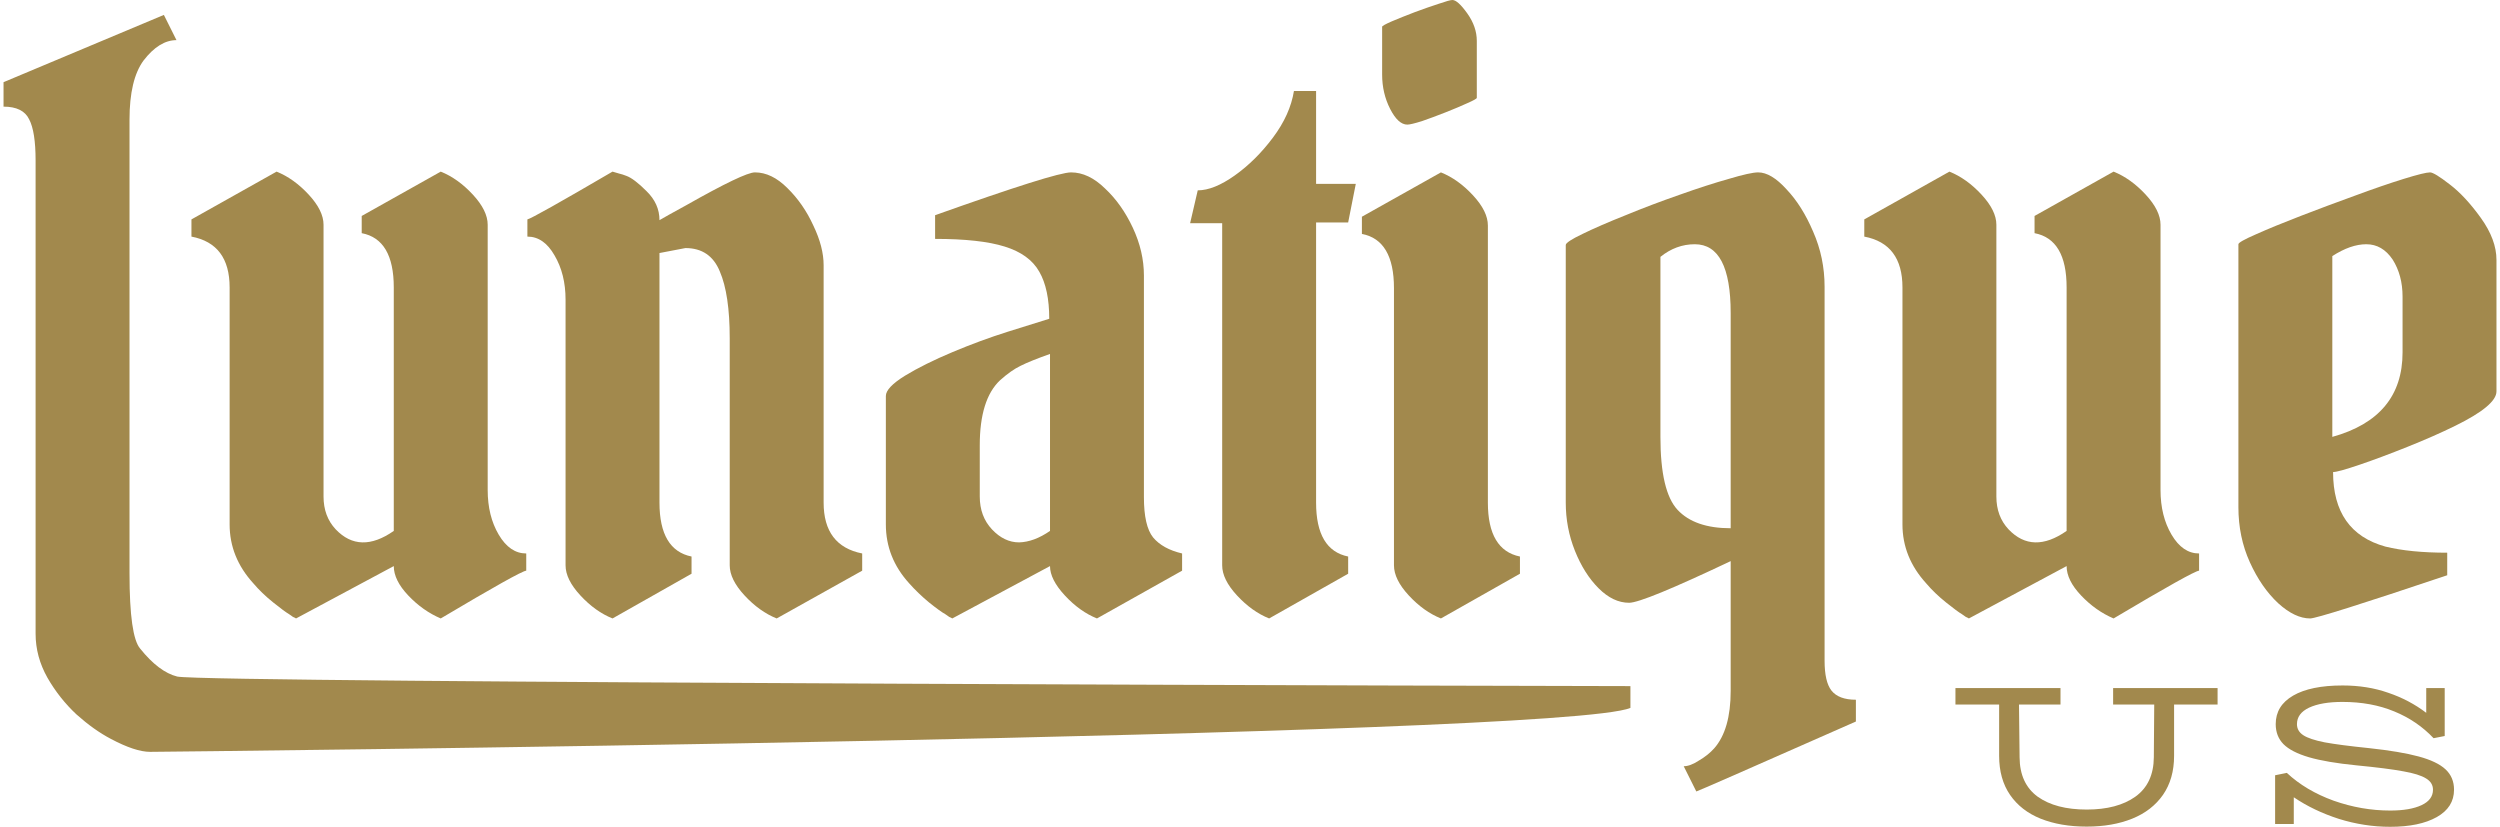
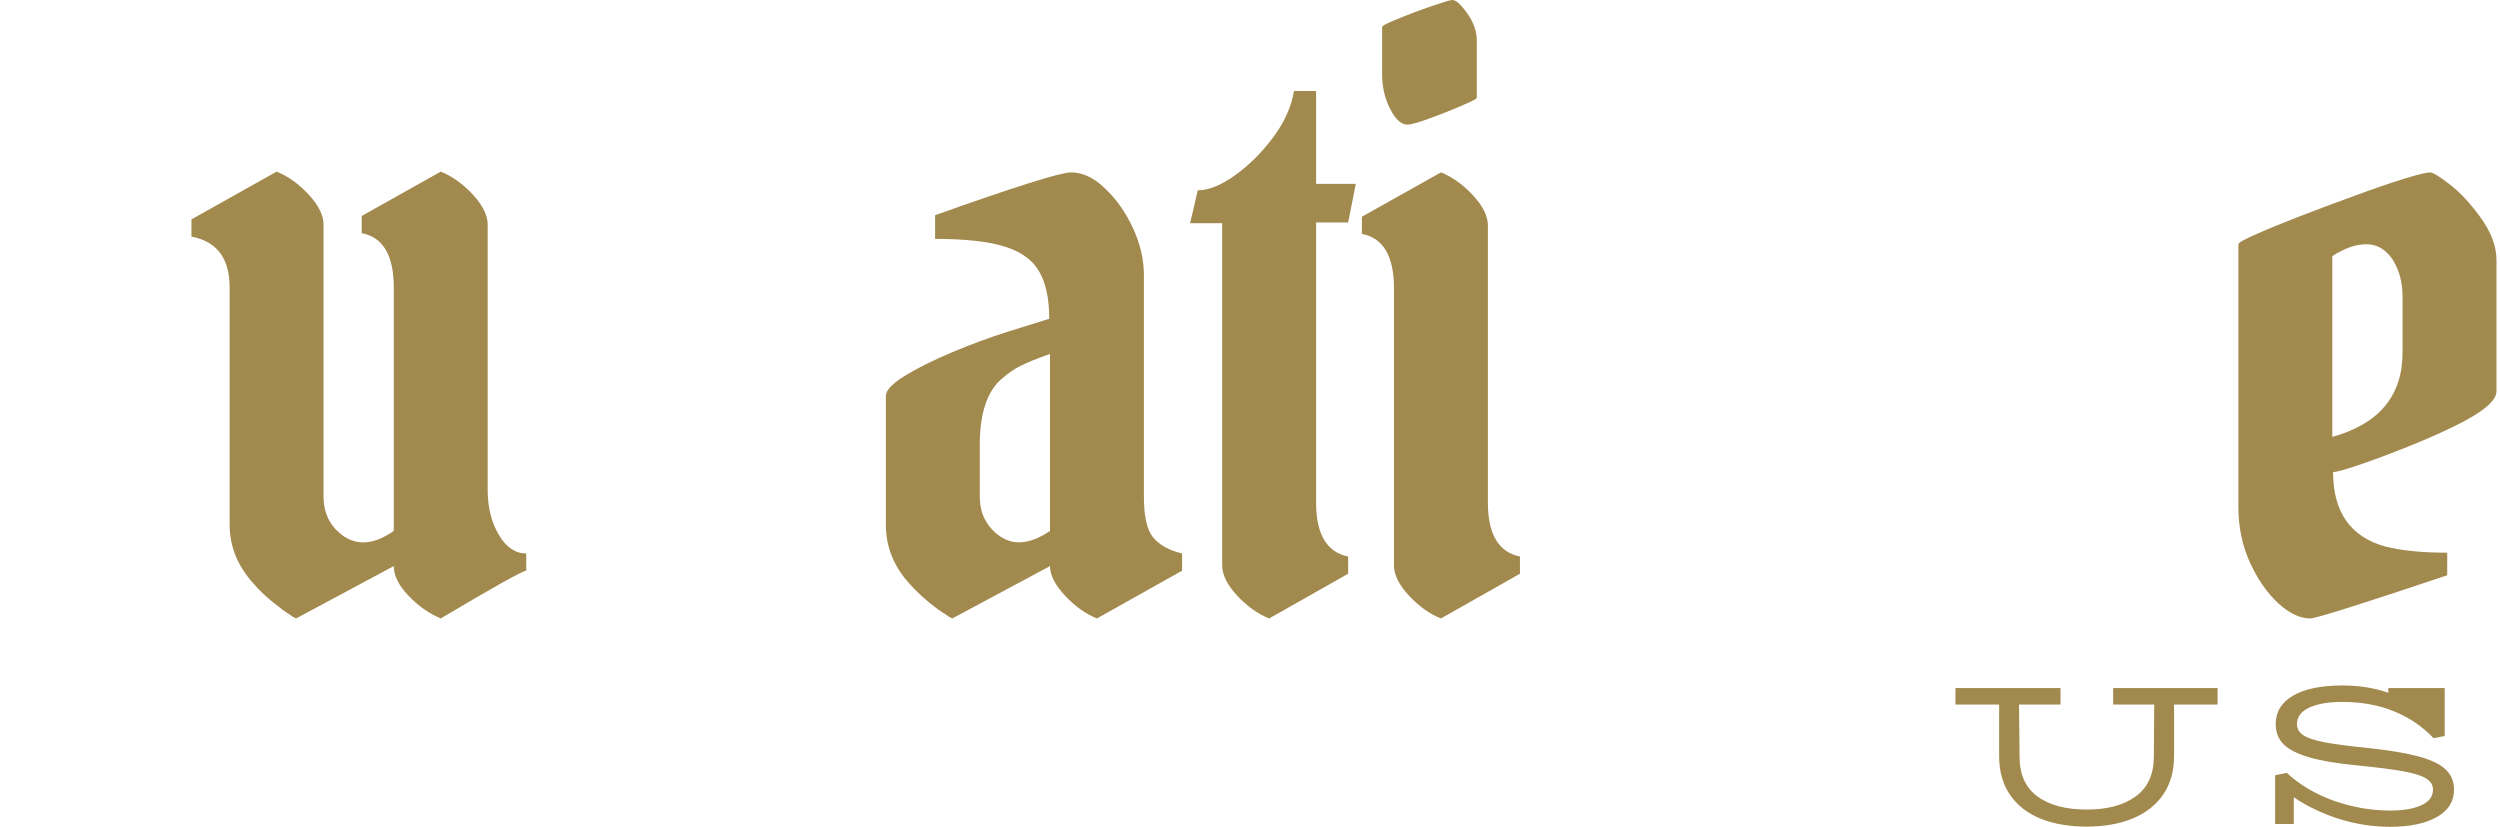
<svg xmlns="http://www.w3.org/2000/svg" fill="none" viewBox="0 0 638 211" height="211" width="638">
-   <path fill="#A2894D" d="M9.085 161.733V40.969C9.085 36.027 8.533 32.515 7.429 30.434C6.39 28.288 4.214 27.215 0.902 27.215V20.972L41.82 3.804L45.035 10.242C42.112 10.242 39.319 11.966 36.656 15.412C34.253 18.664 33.051 23.703 33.051 30.532V146.321C33.051 157.051 33.961 163.456 35.779 165.537C38.962 169.504 42.112 171.877 45.229 172.658C52.114 174.284 407.446 175.096 416.084 175.096V180.656C398.548 188.135 40.91 191.874 38.312 191.874C35.779 191.874 32.434 190.769 28.278 188.558C25.42 187.062 22.497 184.981 19.51 182.315C16.587 179.583 14.119 176.462 12.105 172.95C10.092 169.374 9.085 165.635 9.085 161.733Z" />
  <path fill="#A2894D" d="M82.566 126.711C82.566 130.093 83.605 132.889 85.683 135.1C89.775 139.392 94.711 139.522 100.492 135.49V73.354C100.492 65.16 97.764 60.543 92.308 59.502V55.113L112.475 43.798C115.398 44.968 118.125 46.919 120.658 49.65C123.191 52.382 124.458 54.95 124.458 57.356V125.053C124.458 129.475 125.4 133.279 127.283 136.465C129.167 139.652 131.505 141.245 134.298 141.245V145.635C133.323 145.7 126.049 149.764 112.475 157.828C109.422 156.527 106.662 154.576 104.194 151.975C101.726 149.374 100.492 146.87 100.492 144.464L75.551 157.828C75.357 157.698 75.097 157.568 74.772 157.438C74.512 157.243 74.188 157.015 73.798 156.755C73.018 156.3 71.654 155.292 69.706 153.731C67.758 152.17 66.069 150.544 64.64 148.854C60.613 144.432 58.6 139.424 58.6 133.832V73.354C58.6 65.94 55.352 61.616 48.858 60.38V55.991L70.583 43.798C73.505 44.968 76.233 46.919 78.766 49.65C81.299 52.382 82.566 54.95 82.566 57.356V126.711Z" />
-   <path fill="#A2894D" d="M144.332 144.269V76.475C144.332 72.118 143.39 68.347 141.507 65.16C139.688 61.974 137.383 60.38 134.59 60.38V55.991C135.499 55.796 142.741 51.731 156.315 43.798C156.835 43.928 157.387 44.09 157.971 44.285C158.556 44.416 159.173 44.611 159.822 44.871C161.121 45.326 162.843 46.627 164.986 48.773C167.194 50.919 168.298 53.39 168.298 56.186C169.273 55.601 171.546 54.333 175.118 52.382C184.99 46.789 190.836 43.993 192.654 43.993C195.512 43.993 198.272 45.326 200.935 47.992C203.663 50.658 205.871 53.845 207.56 57.552C209.313 61.193 210.19 64.575 210.19 67.696V128.272C210.19 135.62 213.47 139.945 220.03 141.245V145.635L198.207 157.828C195.285 156.657 192.557 154.706 190.024 151.975C187.491 149.244 186.224 146.675 186.224 144.269V86.327C186.224 78.849 185.38 73.159 183.691 69.257C182.067 65.29 179.145 63.307 174.923 63.307L168.298 64.575V128.272C168.298 136.335 171.026 140.92 176.482 142.026V146.415L156.315 157.828C153.393 156.657 150.665 154.706 148.132 151.975C145.599 149.244 144.332 146.675 144.332 144.269Z" />
  <path fill="#A2894D" d="M291.928 70.33V126.906C291.928 131.783 292.708 135.197 294.267 137.148C295.89 139.099 298.358 140.465 301.671 141.245V145.635L279.945 157.828C277.023 156.657 274.295 154.706 271.762 151.975C269.229 149.244 267.962 146.74 267.962 144.464L243.022 157.828C242.827 157.698 242.567 157.568 242.243 157.438C241.983 157.243 241.658 157.015 241.268 156.755C240.424 156.3 239.028 155.292 237.079 153.731C235.196 152.17 233.507 150.544 232.013 148.854C228.051 144.497 226.07 139.489 226.07 133.832V101.057C226.07 99.626 227.694 97.903 230.941 95.887C234.254 93.871 238.313 91.855 243.119 89.839C247.926 87.823 252.602 86.1 257.148 84.669L267.767 81.353C267.767 76.28 266.923 72.281 265.234 69.355C263.546 66.363 260.591 64.217 256.369 62.916C252.212 61.616 246.302 60.966 238.638 60.966V54.918C259.097 47.635 270.658 43.993 273.321 43.993C276.308 43.993 279.198 45.358 281.991 48.09C284.849 50.756 287.22 54.105 289.103 58.137C290.987 62.169 291.928 66.233 291.928 70.33ZM250.036 126.711C250.036 130.093 251.076 132.889 253.154 135.1C255.232 137.311 257.538 138.416 260.071 138.416C262.604 138.351 265.234 137.376 267.962 135.49V90.327C264.65 91.497 262.149 92.505 260.461 93.351C258.837 94.131 257.083 95.367 255.2 97.057C251.758 100.309 250.036 105.836 250.036 113.64V126.711Z" />
  <path fill="#A2894D" d="M330.216 23.216H335.866V46.919H345.998L344.05 56.771H335.866V128.272C335.866 136.335 338.594 140.92 344.05 142.026V146.415L323.883 157.828C320.961 156.657 318.233 154.706 315.7 151.975C313.167 149.244 311.9 146.675 311.9 144.269V56.966H303.717L305.665 48.577C308.393 48.577 311.543 47.309 315.115 44.773C318.687 42.237 321.935 39.018 324.857 35.116C327.78 31.214 329.566 27.248 330.216 23.216Z" />
  <path fill="#A2894D" d="M352.72 19.021V6.828C352.72 6.633 353.532 6.178 355.156 5.463C356.845 4.747 358.793 3.967 361.001 3.121C363.275 2.276 365.321 1.561 367.139 0.975C369.023 0.325 370.192 0 370.646 0C371.556 0 372.822 1.138 374.446 3.414C376.07 5.69 376.881 8.031 376.881 10.437V24.971C376.881 25.167 376.07 25.622 374.446 26.337C372.887 27.052 371.036 27.833 368.893 28.678C366.749 29.524 364.736 30.271 362.852 30.922C360.969 31.507 359.735 31.8 359.15 31.8C357.592 31.8 356.13 30.467 354.766 27.8C353.402 25.134 352.72 22.208 352.72 19.021ZM379.707 57.552V128.272C379.707 136.335 382.435 140.92 387.89 142.026V146.415L367.724 157.828C364.801 156.657 362.073 154.706 359.54 151.975C357.007 149.244 355.741 146.675 355.741 144.269V73.549C355.741 65.355 353.013 60.738 347.557 59.698V55.308L367.724 43.993C370.646 45.163 373.374 47.114 375.907 49.846C378.44 52.577 379.707 55.145 379.707 57.552Z" />
-   <path fill="#A2894D" d="M399.581 62.526C399.581 62.006 401.01 61.063 403.868 59.698C406.79 58.267 410.46 56.674 414.876 54.918C419.293 53.097 423.839 51.374 428.516 49.748C433.257 48.057 437.479 46.692 441.181 45.651C444.883 44.546 447.383 43.993 448.682 43.993C450.891 43.993 453.294 45.423 455.892 48.285C458.555 51.081 460.828 54.69 462.711 59.112C464.66 63.534 465.634 68.216 465.634 73.159V168.622C465.634 172.199 466.218 174.735 467.388 176.231C468.622 177.792 470.7 178.572 473.623 178.572V184.132C446.669 196.033 433.095 201.983 432.9 201.983L429.685 195.545C430.789 195.545 432.088 195.057 433.582 194.082C435.141 193.171 436.439 192.131 437.479 190.96C440.271 187.774 441.668 182.897 441.668 176.329V143.196C426.73 150.284 418.091 153.829 415.753 153.829C413.025 153.829 410.427 152.593 407.959 150.122C405.491 147.651 403.478 144.464 401.919 140.562C400.36 136.661 399.581 132.564 399.581 128.272V62.526ZM441.668 134.807V79.889C441.668 68.184 438.615 62.331 432.51 62.331C429.328 62.331 426.405 63.404 423.742 65.55V111.494C423.742 120.793 425.203 127.004 428.126 130.125C431.049 133.246 435.563 134.807 441.668 134.807Z" />
-   <path fill="#A2894D" d="M509.474 126.711C509.474 130.093 510.514 132.889 512.592 135.1C516.684 139.392 521.62 139.522 527.4 135.49V73.354C527.4 65.16 524.672 60.543 519.217 59.502V55.113L539.383 43.798C542.306 44.968 545.034 46.919 547.567 49.65C550.1 52.382 551.366 54.95 551.366 57.356V125.053C551.366 129.475 552.308 133.279 554.192 136.465C556.075 139.652 558.413 141.245 561.206 141.245V145.635C560.232 145.7 552.958 149.764 539.383 157.828C536.331 156.527 533.57 154.576 531.102 151.975C528.634 149.374 527.4 146.87 527.4 144.464L502.46 157.828C502.265 157.698 502.005 157.568 501.681 157.438C501.421 157.243 501.096 157.015 500.706 156.755C499.927 156.3 498.563 155.292 496.615 153.731C494.666 152.17 492.977 150.544 491.549 148.854C487.522 144.432 485.508 139.424 485.508 133.832V73.354C485.508 65.94 482.261 61.616 475.766 60.38V55.991L497.491 43.798C500.414 44.968 503.142 46.919 505.675 49.65C508.208 52.382 509.474 54.95 509.474 57.356V126.711Z" />
  <path fill="#A2894D" d="M620.147 43.993C620.862 43.993 622.518 45.001 625.116 47.017C627.779 49.033 630.442 51.894 633.104 55.601C635.767 59.307 637.099 62.884 637.099 66.331V99.886C637.099 102.292 633.592 105.219 626.577 108.665C623.005 110.421 618.946 112.209 614.399 114.03C609.853 115.851 605.761 117.379 602.124 118.615C598.487 119.85 596.246 120.468 595.402 120.468C595.402 130.678 599.851 137.018 608.749 139.489C612.97 140.53 618.231 141.05 624.531 141.05V146.805C602.643 154.154 590.985 157.828 589.556 157.828C586.958 157.828 584.231 156.527 581.373 153.926C578.515 151.26 576.112 147.781 574.163 143.489C572.215 139.197 571.241 134.515 571.241 129.442V62.331C571.241 61.941 572.734 61.096 575.722 59.795C578.775 58.429 582.574 56.869 587.121 55.113C591.667 53.357 596.278 51.634 600.955 49.943C605.696 48.187 609.853 46.757 613.425 45.651C616.997 44.546 619.238 43.993 620.147 43.993ZM613.133 75.695C613.133 72.053 612.288 68.899 610.6 66.233C608.846 63.632 606.605 62.331 603.878 62.331C601.215 62.331 598.324 63.339 595.207 65.355V111.494C607.157 108.177 613.133 100.992 613.133 89.936V75.695Z" />
  <path fill="#A2894D" d="M565.926 179.788H554.827V192.89C554.827 196.802 553.881 200.124 551.989 202.856C550.097 205.553 547.479 207.577 544.134 208.926C540.789 210.275 536.921 210.949 532.529 210.949C528.069 210.949 524.15 210.275 520.771 208.926C517.427 207.577 514.825 205.553 512.967 202.856C511.109 200.158 510.18 196.836 510.18 192.89V179.788H499.031V175.589H525.839V179.788H515.248L515.4 193.295C515.433 197.746 516.971 201.085 520.011 203.311C523.086 205.503 527.258 206.599 532.529 206.599C537.732 206.599 541.87 205.503 544.945 203.311C548.053 201.085 549.624 197.729 549.658 193.244L549.759 179.788H539.269V175.589H565.926V179.788Z" />
-   <path fill="#A2894D" d="M604.529 190.917C609.867 191.49 614.09 192.199 617.199 193.042C620.341 193.885 622.638 194.981 624.091 196.33C625.544 197.679 626.27 199.416 626.27 201.54C626.27 204.542 624.8 206.869 621.861 208.521C618.922 210.174 614.952 211 609.952 211C605.56 211 601.201 210.326 596.877 208.977C592.586 207.594 588.751 205.756 585.373 203.463V210.292H580.609V197.847L583.599 197.24C586.809 200.242 590.778 202.603 595.508 204.323C600.272 206.009 605.103 206.852 610.002 206.852C613.347 206.852 615.999 206.397 617.959 205.486C619.918 204.575 620.898 203.26 620.898 201.54C620.898 200.326 620.307 199.365 619.124 198.657C617.942 197.915 615.999 197.308 613.296 196.836C610.594 196.33 606.624 195.824 601.387 195.318C596.285 194.812 592.231 194.121 589.224 193.244C586.251 192.367 584.089 191.254 582.737 189.905C581.42 188.556 580.761 186.853 580.761 184.796C580.761 181.66 582.247 179.232 585.221 177.512C588.194 175.792 592.4 174.932 597.839 174.932C602.063 174.932 605.948 175.556 609.495 176.803C613.077 178.017 616.303 179.72 619.175 181.913V175.589H623.888V187.831L621.05 188.388C618.246 185.42 614.901 183.144 611.016 181.558C607.13 179.94 602.721 179.13 597.789 179.13C594.208 179.13 591.37 179.619 589.275 180.597C587.214 181.575 586.183 182.975 586.183 184.796C586.183 185.976 586.724 186.921 587.805 187.629C588.886 188.337 590.711 188.944 593.278 189.45C595.846 189.922 599.596 190.411 604.529 190.917Z" />
+   <path fill="#A2894D" d="M604.529 190.917C609.867 191.49 614.09 192.199 617.199 193.042C620.341 193.885 622.638 194.981 624.091 196.33C625.544 197.679 626.27 199.416 626.27 201.54C626.27 204.542 624.8 206.869 621.861 208.521C618.922 210.174 614.952 211 609.952 211C605.56 211 601.201 210.326 596.877 208.977C592.586 207.594 588.751 205.756 585.373 203.463V210.292H580.609V197.847L583.599 197.24C586.809 200.242 590.778 202.603 595.508 204.323C600.272 206.009 605.103 206.852 610.002 206.852C613.347 206.852 615.999 206.397 617.959 205.486C619.918 204.575 620.898 203.26 620.898 201.54C620.898 200.326 620.307 199.365 619.124 198.657C617.942 197.915 615.999 197.308 613.296 196.836C610.594 196.33 606.624 195.824 601.387 195.318C596.285 194.812 592.231 194.121 589.224 193.244C586.251 192.367 584.089 191.254 582.737 189.905C581.42 188.556 580.761 186.853 580.761 184.796C580.761 181.66 582.247 179.232 585.221 177.512C588.194 175.792 592.4 174.932 597.839 174.932C602.063 174.932 605.948 175.556 609.495 176.803V175.589H623.888V187.831L621.05 188.388C618.246 185.42 614.901 183.144 611.016 181.558C607.13 179.94 602.721 179.13 597.789 179.13C594.208 179.13 591.37 179.619 589.275 180.597C587.214 181.575 586.183 182.975 586.183 184.796C586.183 185.976 586.724 186.921 587.805 187.629C588.886 188.337 590.711 188.944 593.278 189.45C595.846 189.922 599.596 190.411 604.529 190.917Z" />
</svg>